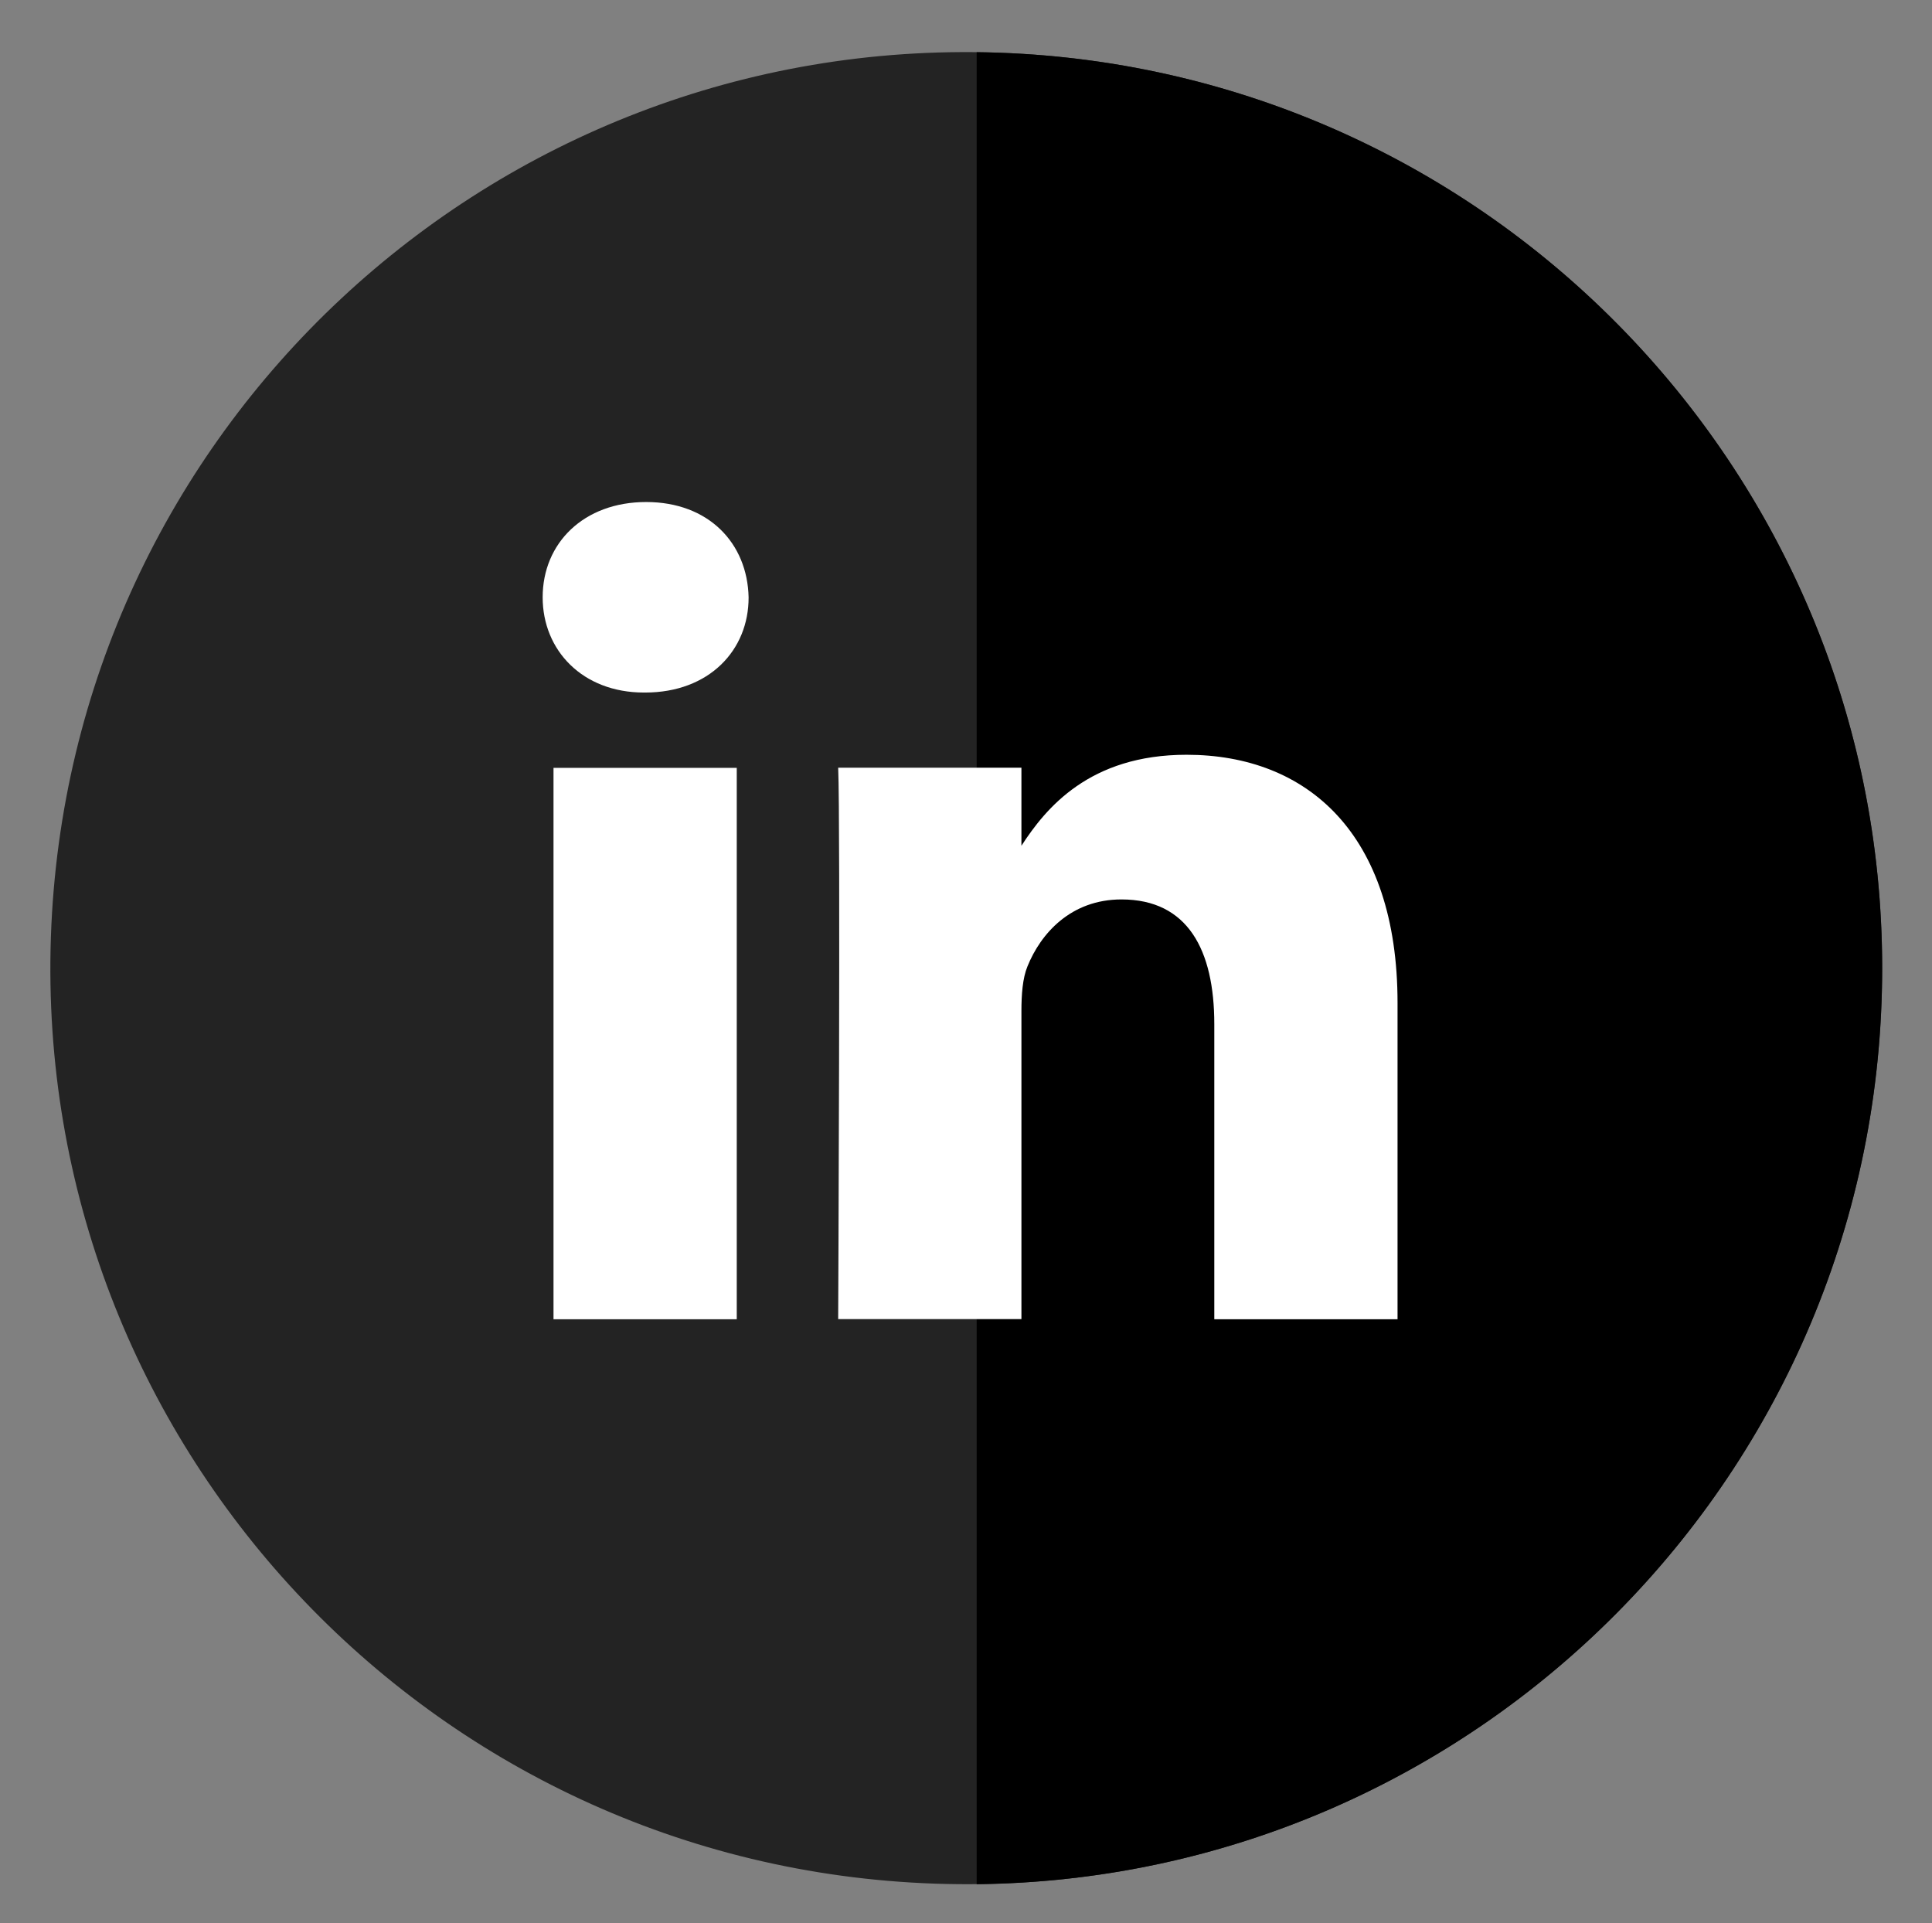
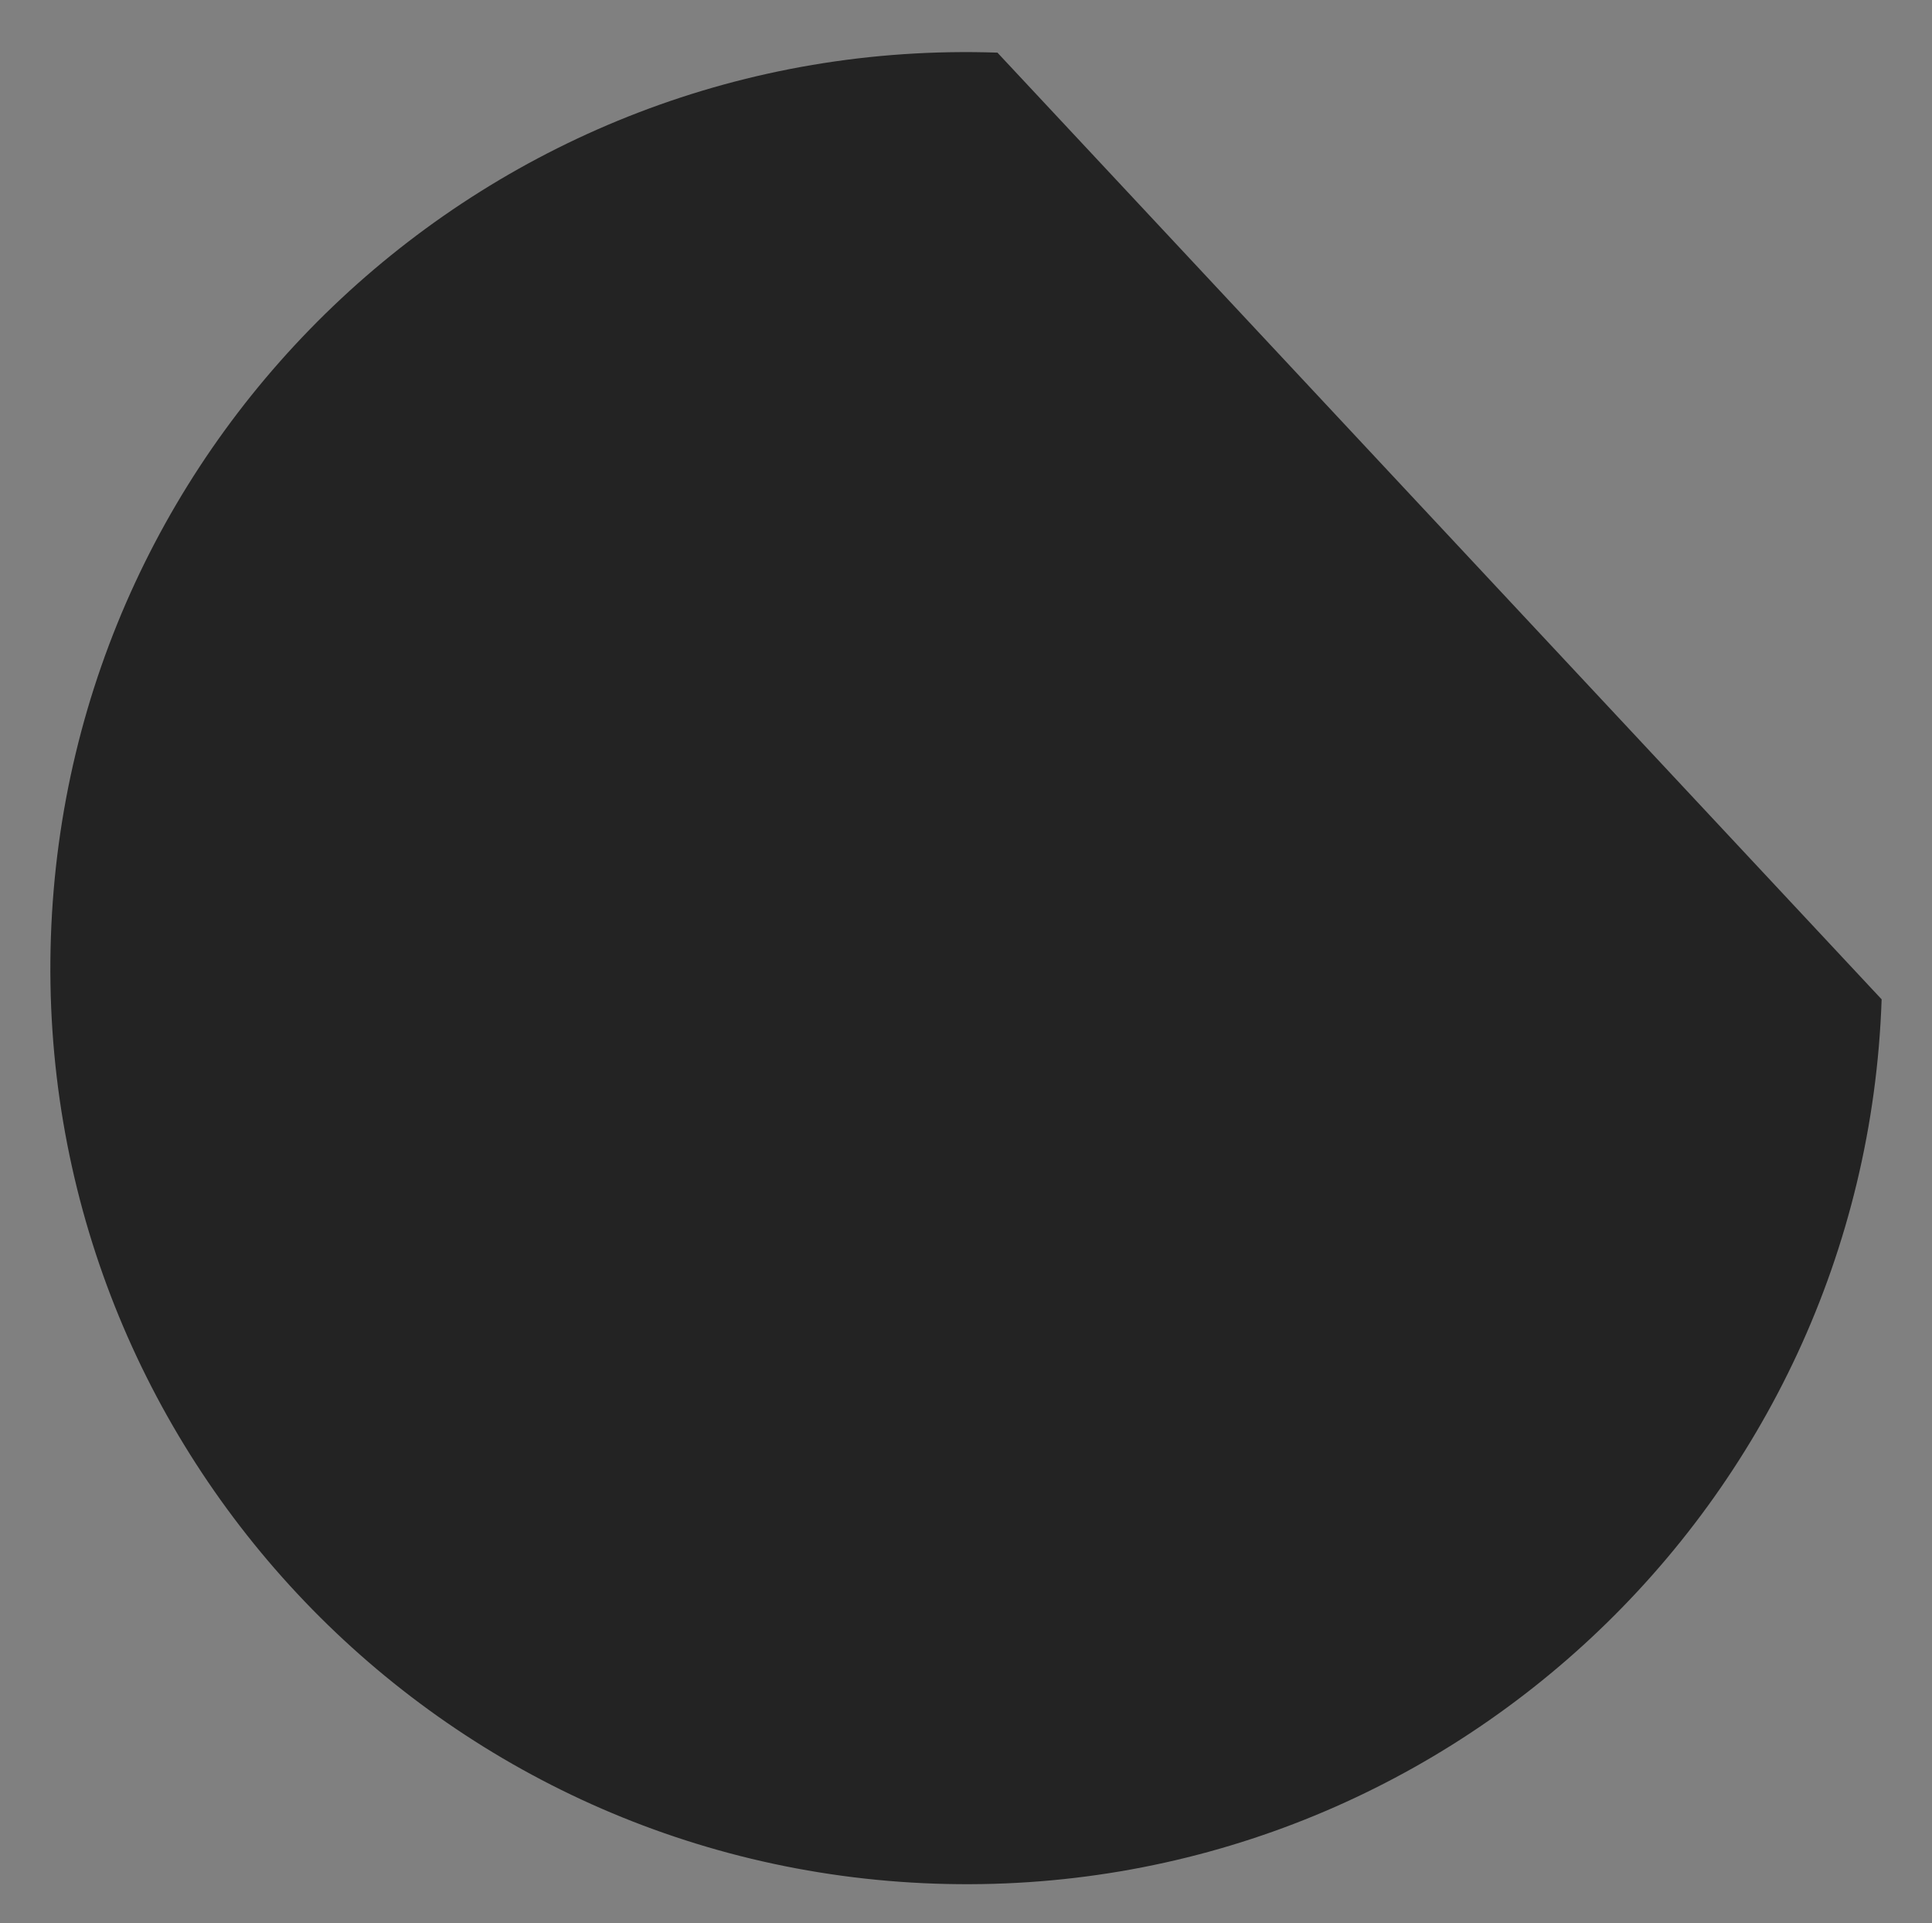
<svg xmlns="http://www.w3.org/2000/svg" id="Calque_1" data-name="Calque 1" viewBox="0 0 504.06 501.69">
  <rect x="0" y="0" width="504.06" height="501.69" fill="#808080" stroke="none" />
  <defs>
    <style>.cls-1{fill:#232323;}.cls-2{fill:#fff;}</style>
  </defs>
-   <path class="cls-1" d="M490.92,260.69C486.43,392.58,375.86,495.87,244,491.38S8.79,376.32,13.28,244.42,128.34,9.24,260.23,13.73s235.18,115.06,230.69,247" />
-   <path d="M254.81,13.62v477.9c130.72-1.45,236.25-107.88,236.25-238.95S385.53,15.08,254.81,13.62" />
-   <path class="cls-2" d="M192.22,344.15H144.41V200.3h47.81ZM168.31,180.66H168c-16,0-26.42-11-26.42-24.85,0-14.11,10.69-24.85,27-24.85s26.42,10.74,26.73,24.85C195.36,169.62,185,180.66,168.31,180.66ZM364.62,344.15H316.81v-77c0-19.33-6.92-32.52-24.22-32.52-13.21,0-21.07,8.89-24.53,17.48-1.27,3.07-1.57,7.37-1.57,11.67v80.33H218.68s.62-130.35,0-143.85h47.81v20.37c6.35-9.8,17.72-23.74,43.08-23.74,31.46,0,55.05,20.56,55.05,64.74Z" />
+   <path class="cls-1" d="M490.92,260.69C486.43,392.58,375.86,495.87,244,491.38S8.79,376.32,13.28,244.42,128.34,9.24,260.23,13.73" />
</svg>